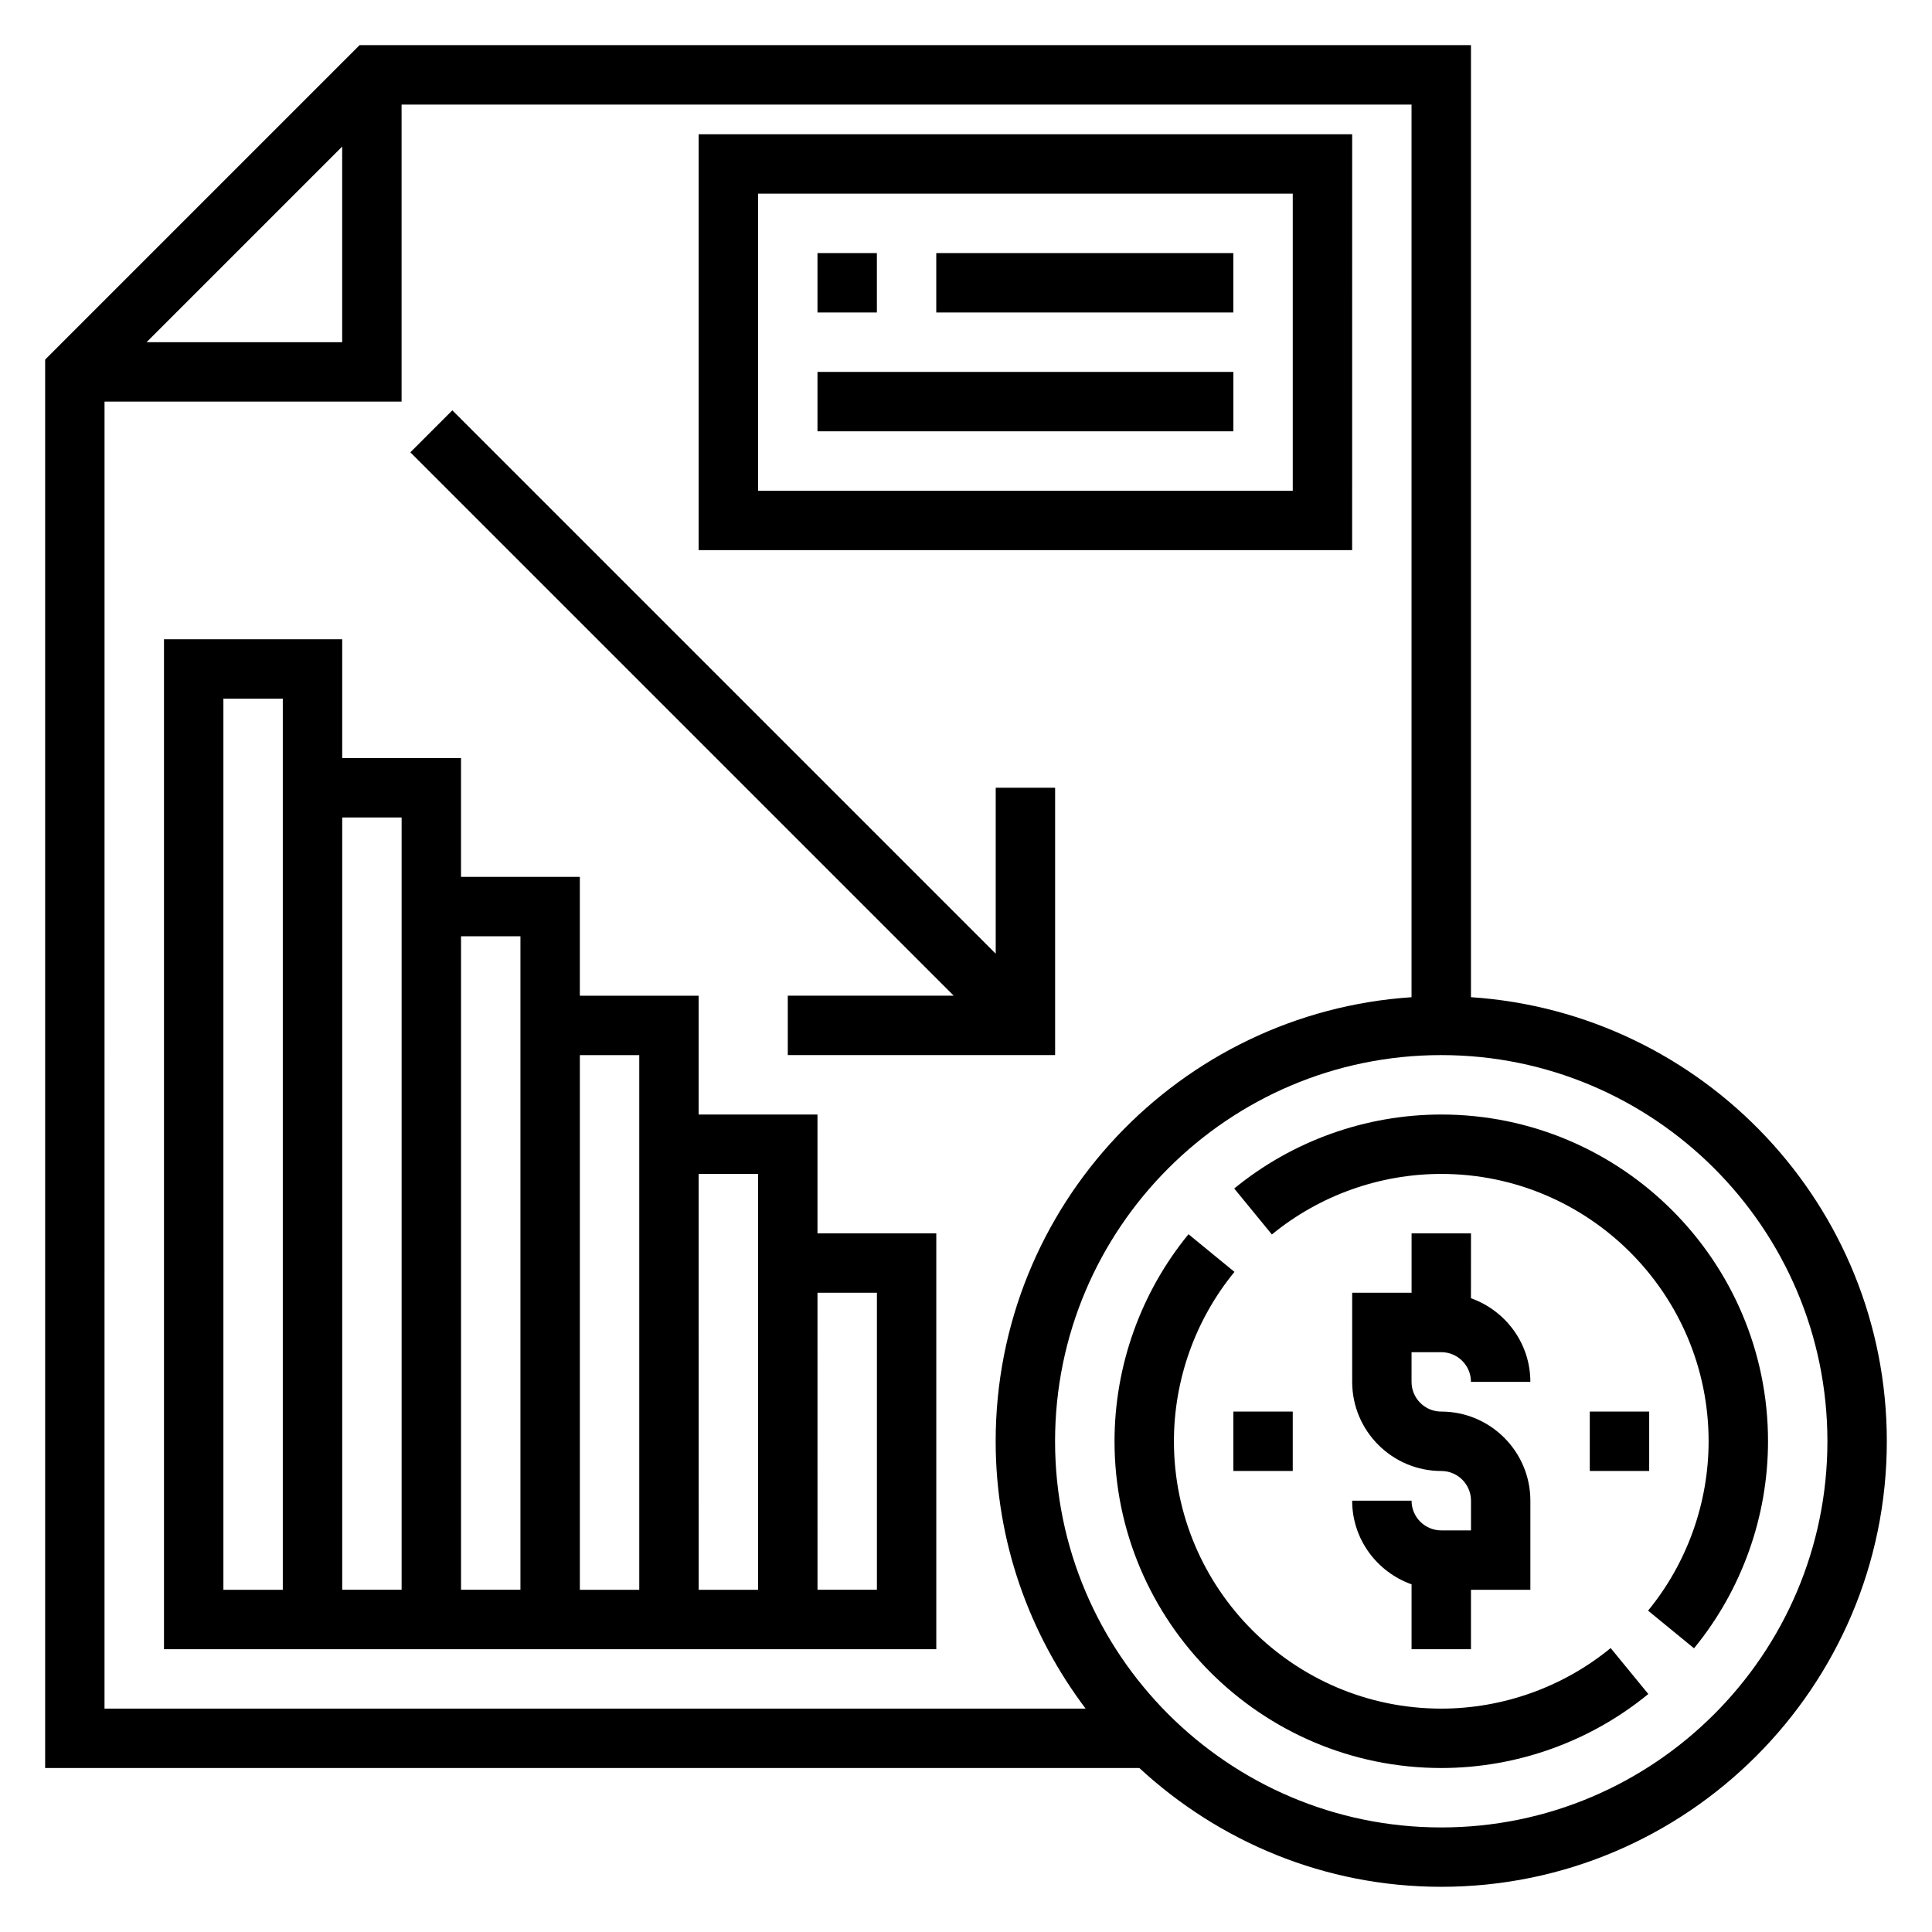
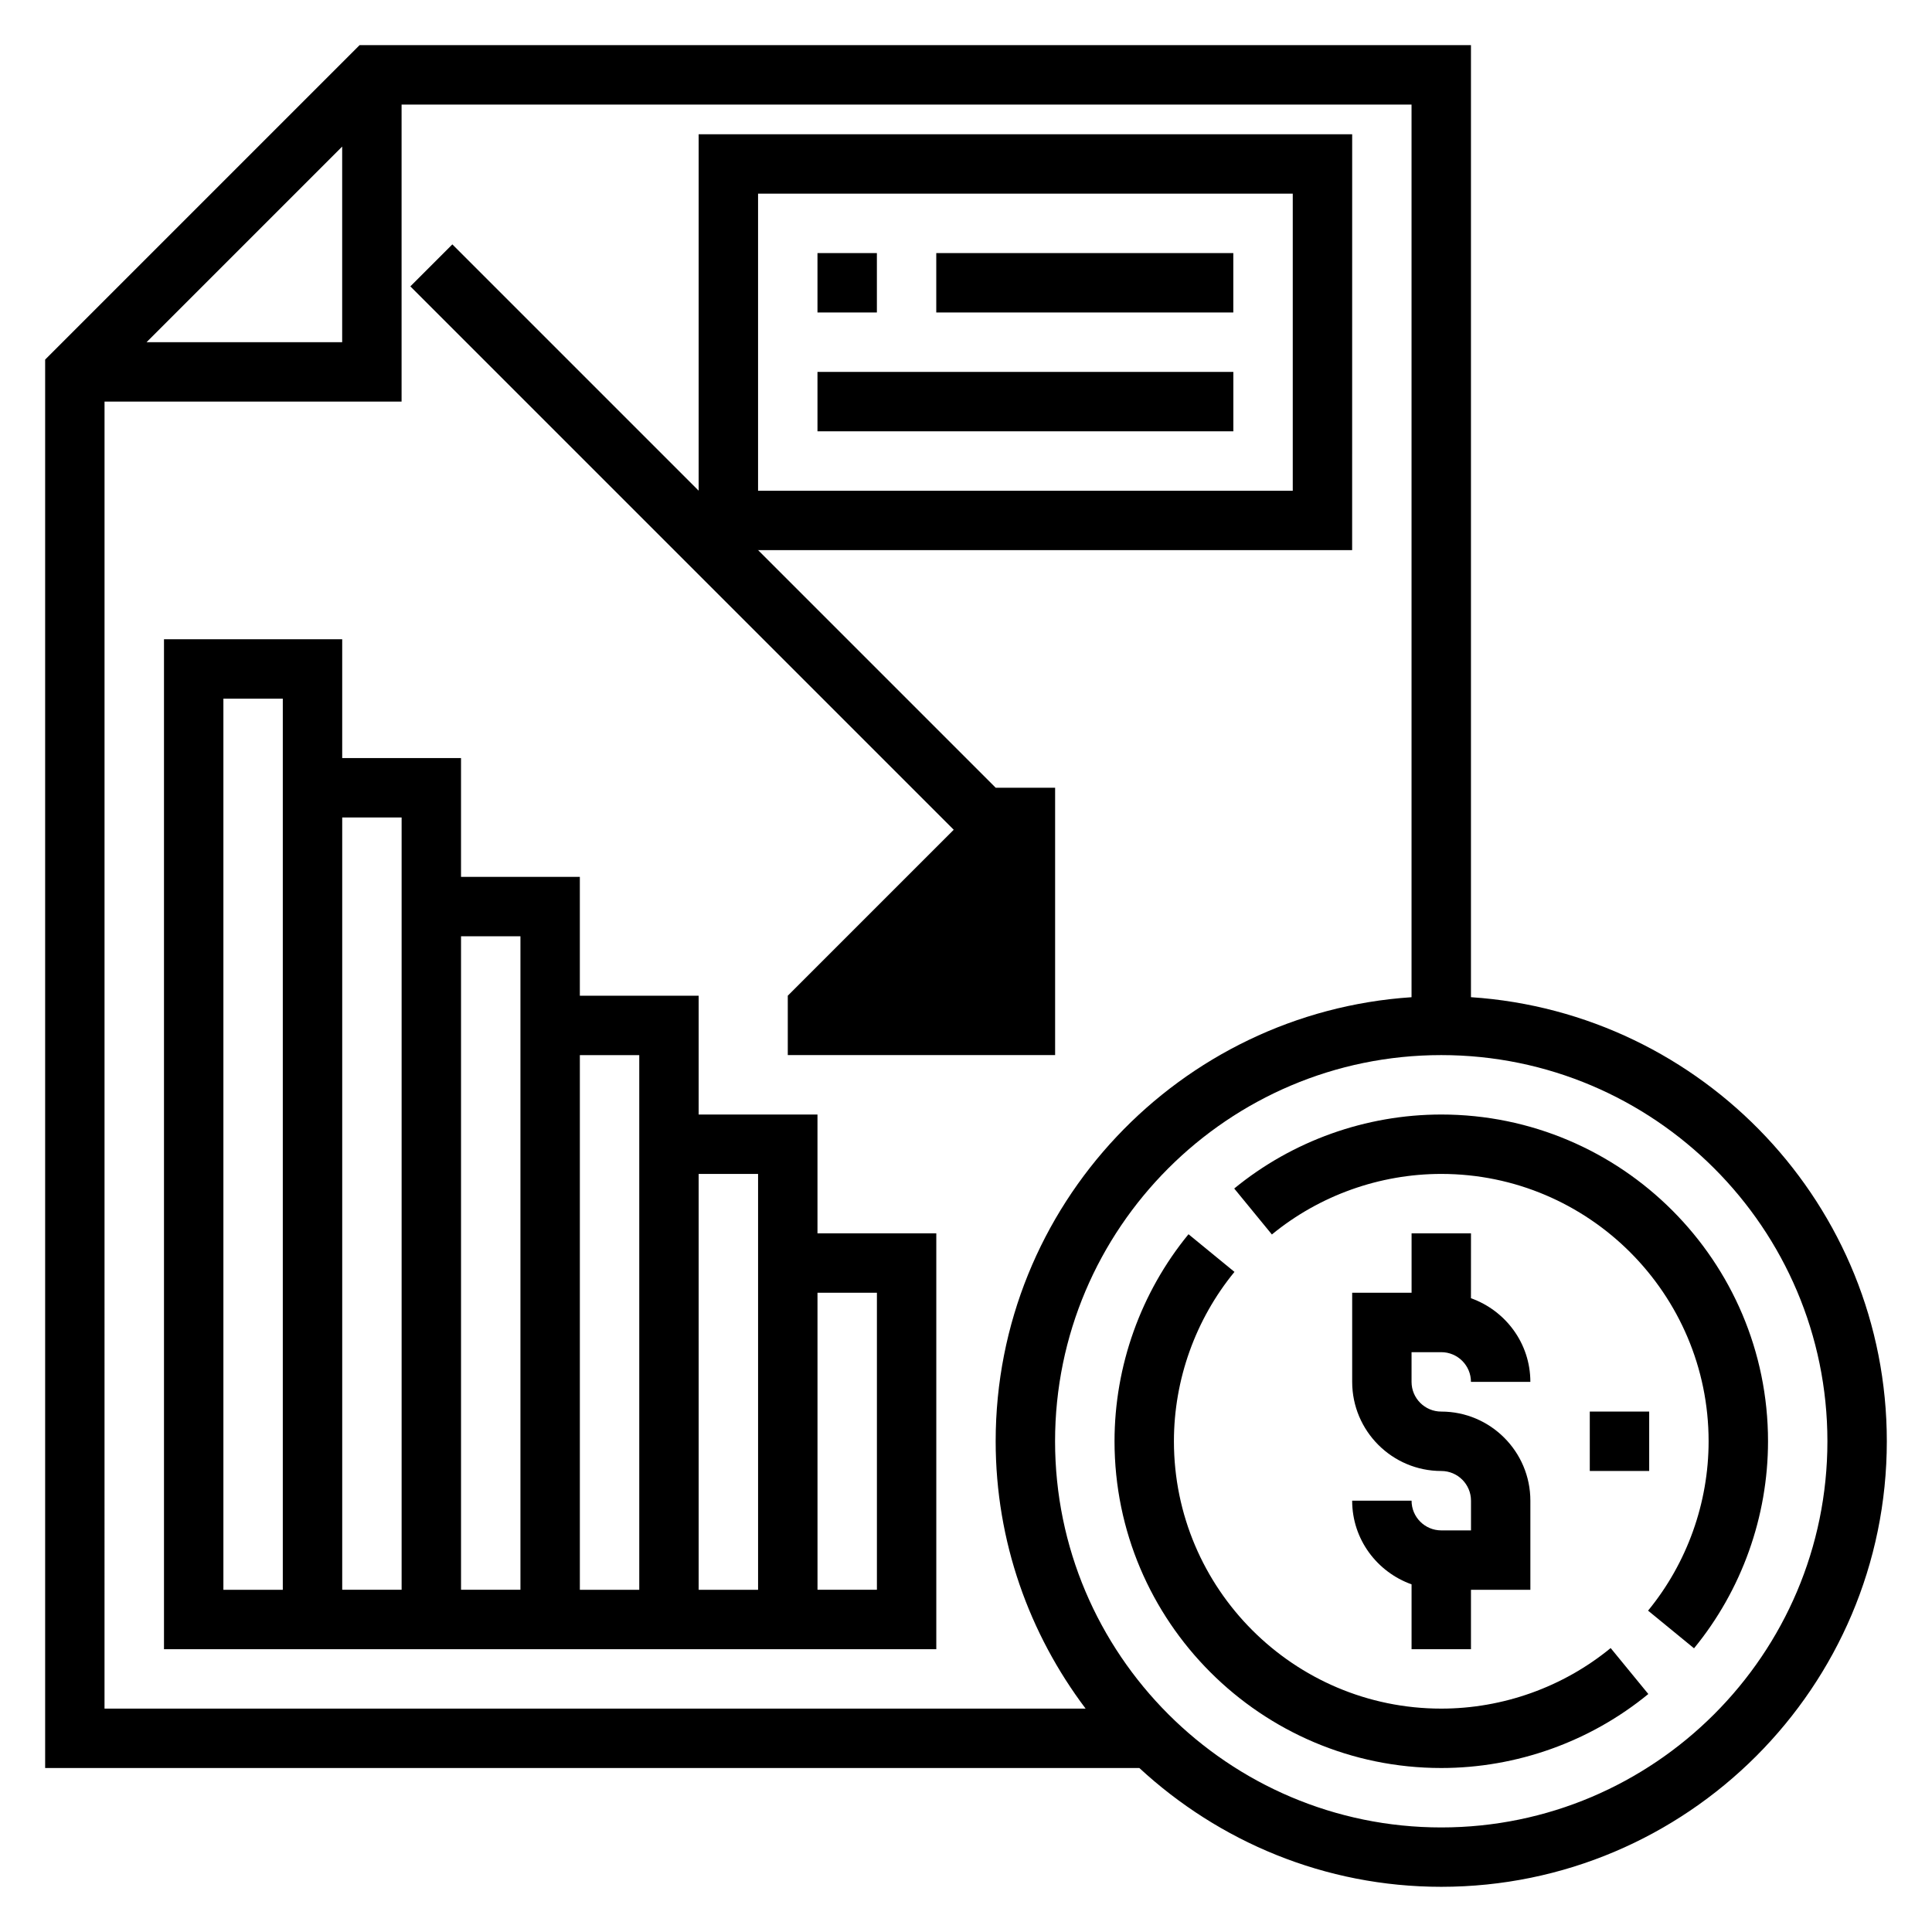
<svg xmlns="http://www.w3.org/2000/svg" fill="#000000" width="800px" height="800px" version="1.1" viewBox="144 144 512 512">
  <g>
    <path d="m533.82 408.27v-252.31h-294.52l-83.336 83.336v373.24h289.97c21.066 19.477 49.121 31.488 80.012 31.488 65.109 0 118.08-52.973 118.08-118.08 0-62.453-48.766-113.6-110.21-117.68zm-299.14-225.43v51.848h-51.848zm-62.977 67.59h78.719v-78.719h267.65v236.56c-61.441 4.078-110.21 55.223-110.21 117.68 0 26.598 8.941 51.09 23.836 70.848l-260 0.004zm354.24 377.86c-56.426 0-102.34-45.91-102.34-102.34s45.91-102.34 102.34-102.34 102.34 45.91 102.34 102.34c0.004 56.426-45.906 102.34-102.34 102.34z" />
    <path d="m525.95 549.57c-4.344 0-7.871-3.527-7.871-7.871h-15.742c0 10.25 6.606 18.91 15.742 22.168v17.191h15.742v-15.742h15.742v-23.617c0-13.02-10.598-23.617-23.617-23.617-4.344 0-7.871-3.527-7.871-7.871v-7.871h7.871c4.344 0 7.871 3.527 7.871 7.871h15.742c0-10.25-6.606-18.91-15.742-22.168l0.008-17.191h-15.742v15.742h-15.742v23.617c0 13.02 10.598 23.617 23.617 23.617 4.344 0 7.871 3.527 7.871 7.871v7.871z" />
    <path d="m525.95 439.36c-19.957 0-39.445 6.965-54.867 19.609l9.98 12.18c12.613-10.348 28.562-16.047 44.887-16.047 39.07 0 70.848 31.781 70.848 70.848 0 16.328-5.699 32.273-16.043 44.887l12.18 9.98c12.645-15.418 19.609-34.91 19.609-54.867 0-47.742-38.848-86.59-86.594-86.59z" />
    <path d="m525.95 596.8c-39.07 0-70.848-31.781-70.848-70.848 0-16.328 5.699-32.273 16.043-44.887l-12.18-9.98c-12.641 15.418-19.605 34.91-19.605 54.863 0 47.742 38.848 86.594 86.594 86.594 19.957 0 39.445-6.965 54.867-19.609l-9.98-12.18c-12.613 10.348-28.562 16.047-44.891 16.047z" />
    <path d="m565.31 518.08h15.742v15.742h-15.742z" />
-     <path d="m470.85 518.08h15.742v15.742h-15.742z" />
-     <path d="m352.77 407.87v15.742h70.848v-70.848h-15.742v43.973l-144-144-11.129 11.129 144 144z" />
+     <path d="m352.77 407.87v15.742h70.848v-70.848h-15.742l-144-144-11.129 11.129 144 144z" />
    <path d="m360.64 439.36h-31.488v-31.488h-31.488v-31.488h-31.488v-31.488h-31.488v-31.488h-47.23v267.65h204.67v-110.21h-31.488zm-15.742 15.742v110.21h-15.742l-0.004-110.21zm-31.488-31.488v141.7h-15.742v-141.7zm-31.488-31.488v173.18h-15.742v-173.18zm-62.977 173.19h-15.742v-236.16h15.742zm15.746-204.68h15.742v204.67h-15.742zm141.7 125.95v78.719h-15.742l-0.004-78.719z" />
    <path d="m502.34 179.58h-173.19v110.21h173.18zm-15.746 94.465h-141.7v-78.723h141.7z" />
    <path d="m360.64 211.07h15.742v15.742h-15.742z" />
    <path d="m392.12 211.07h78.719v15.742h-78.719z" />
    <path d="m360.64 242.56h110.21v15.742h-110.21z" />
  </g>
</svg>